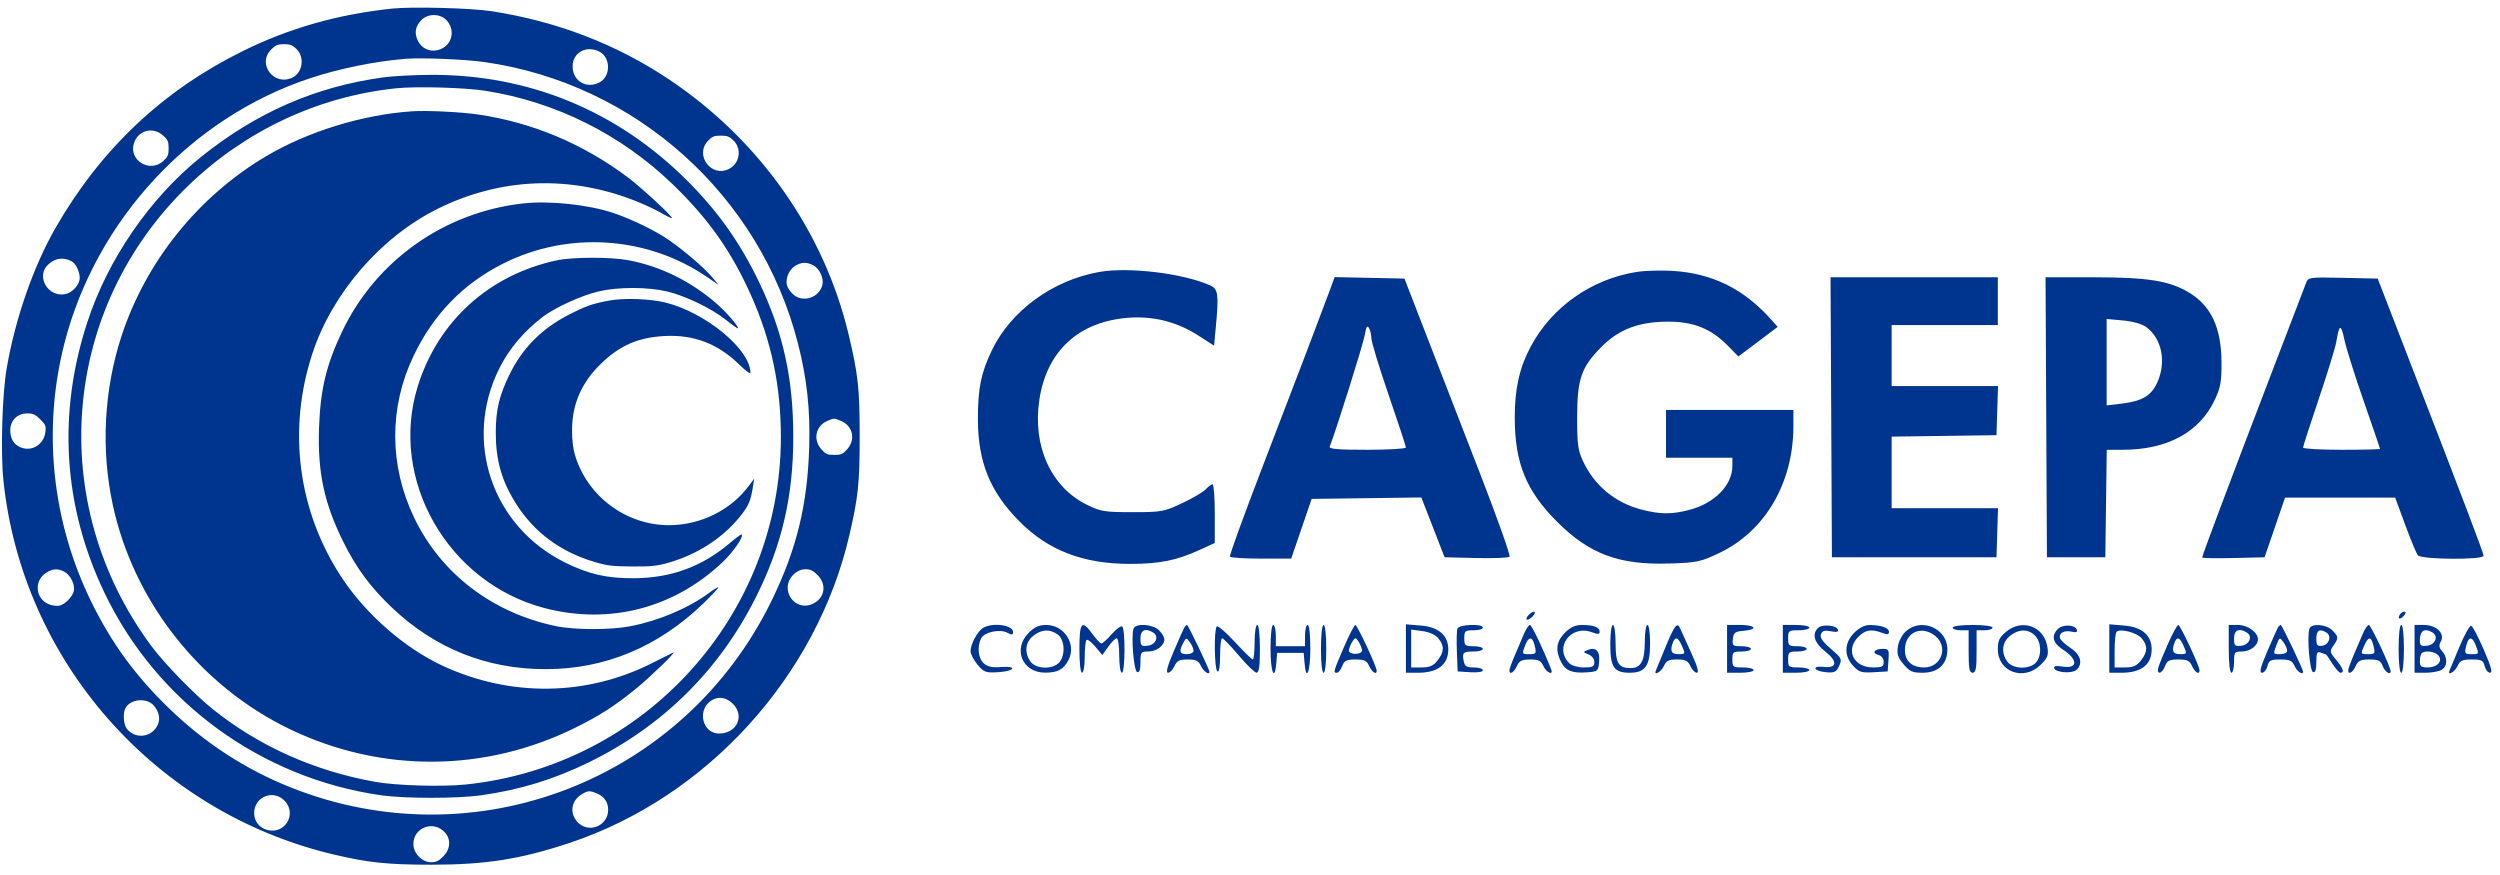
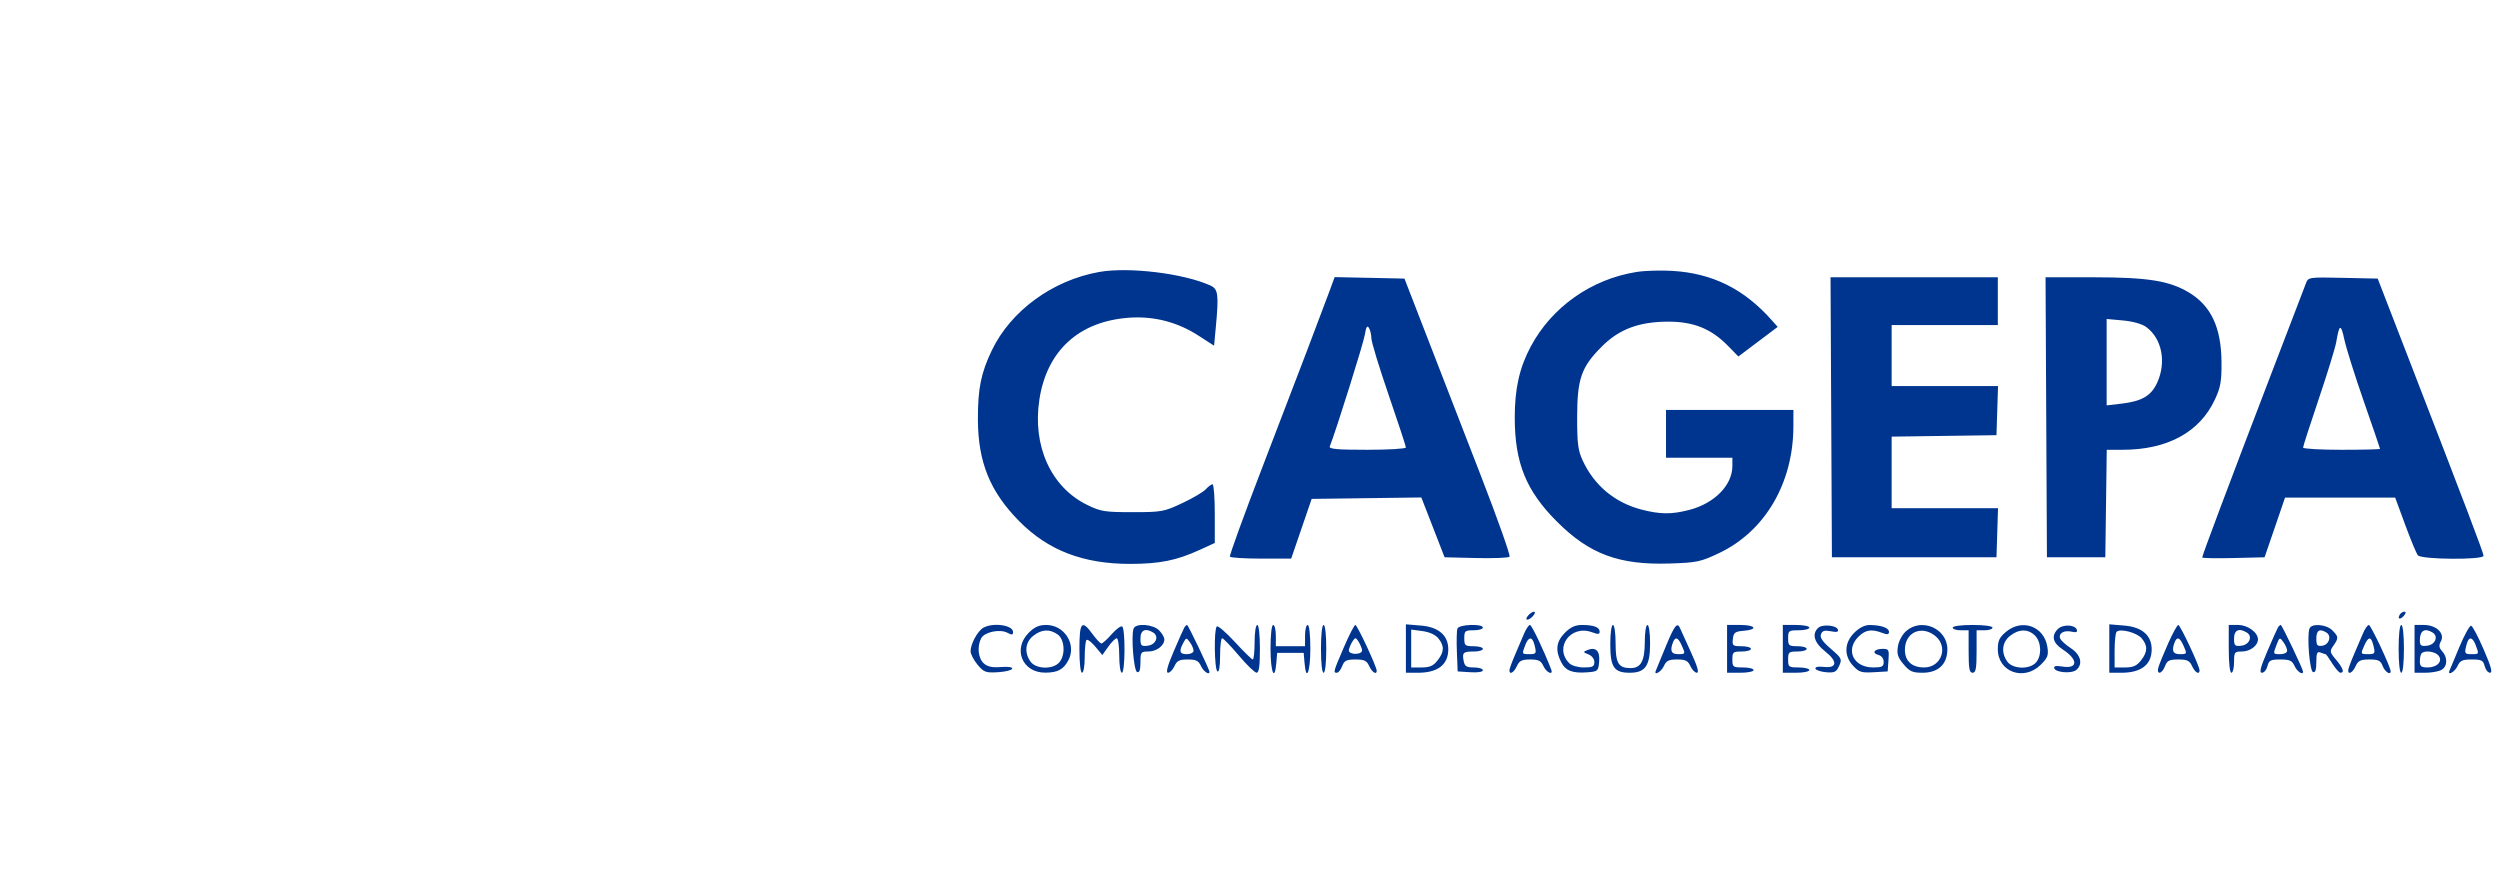
<svg xmlns="http://www.w3.org/2000/svg" width="140" height="49" viewBox="0 0 140 49" fill="none">
-   <path fill-rule="evenodd" clip-rule="evenodd" d="M21.96 0.481C18.92 0.803 16.212 1.572 13.617 2.85C9.123 5.063 5.642 8.348 3.108 12.765C1.867 14.929 0.852 17.85 0.372 20.638C0.124 22.077 0.028 25.322 0.188 26.872C1.237 37.039 8.691 45.49 18.691 47.853C20.619 48.309 21.703 48.422 24.145 48.424C27.192 48.426 29.169 48.114 31.923 47.194C39.594 44.631 45.727 37.882 47.563 29.98C48.06 27.844 48.142 27.058 48.142 24.432C48.142 21.756 48.057 20.979 47.525 18.741C46.151 12.969 42.548 7.847 37.471 4.45C34.517 2.473 31.163 1.185 27.512 0.626C26.353 0.449 23.073 0.363 21.96 0.481ZM24.983 1.11C25.477 1.603 25.369 2.398 24.765 2.71C24.215 2.994 23.607 2.779 23.372 2.217C23.199 1.804 23.268 1.472 23.6 1.123C23.949 0.756 24.624 0.75 24.983 1.11ZM16.612 2.752C17.064 3.204 16.952 4.046 16.401 4.331C15.361 4.869 14.368 3.587 15.189 2.766C15.428 2.527 15.558 2.474 15.908 2.474C16.253 2.474 16.387 2.527 16.612 2.752ZM33.569 2.894C34.21 3.225 34.21 4.284 33.569 4.615C32.838 4.994 32.071 4.538 32.067 3.724C32.063 2.943 32.837 2.516 33.569 2.894ZM27.15 3.478C35.615 4.695 42.555 10.927 44.682 19.219C45.19 21.199 45.379 22.943 45.315 25.048C45.216 28.291 44.609 30.767 43.213 33.632C38.315 43.683 26.65 48.219 16.292 44.101C13.765 43.096 11.486 41.617 9.481 39.681C7.593 37.857 6.263 36.039 5.125 33.727C2.902 29.208 2.365 24.043 3.616 19.194C5.39 12.314 10.69 6.599 17.347 4.387C18.984 3.843 21.007 3.431 22.722 3.292C23.61 3.22 26.074 3.324 27.15 3.478ZM21.489 4.33C17.674 4.848 14.345 6.302 11.236 8.806C8.391 11.099 6.043 14.514 4.893 18.032C3.213 23.172 3.538 28.348 5.842 33.179C8.763 39.302 14.605 43.579 21.358 44.538C22.66 44.724 25.636 44.723 26.943 44.537C29.122 44.227 30.999 43.653 32.966 42.694C37.102 40.678 40.282 37.535 42.334 33.436C43.784 30.541 44.423 27.802 44.424 24.479C44.425 21.217 43.866 18.659 42.544 15.873C41.485 13.642 40.213 11.839 38.474 10.106C34.551 6.197 29.602 4.161 24.098 4.192C23.185 4.197 22.011 4.259 21.489 4.33ZM27.177 5.083C31.102 5.699 34.767 7.524 37.646 10.297C39.686 12.261 40.977 14.095 42.089 16.607C43.204 19.126 43.726 21.62 43.729 24.452C43.742 34.456 36.113 42.884 26.095 43.931C24.764 44.07 22.203 43.996 21.015 43.784C17.625 43.179 14.539 41.804 11.957 39.747C10.917 38.919 9.209 37.167 8.472 36.171C2.545 28.171 3.42 17.28 10.543 10.398C13.733 7.316 17.821 5.4 22.174 4.945C23.304 4.827 26.02 4.902 27.177 5.083ZM23.054 6.234C20.278 6.427 17.236 7.365 14.897 8.752C11.091 11.008 8.164 14.653 6.799 18.836C5.823 21.828 5.649 25.149 6.308 28.236C7.469 33.679 11.211 38.424 16.247 40.841C21.359 43.295 27.166 43.258 32.244 40.738C33.612 40.059 34.409 39.544 35.622 38.56C36.419 37.912 37.919 36.459 37.708 36.538C37.656 36.558 37.142 36.816 36.565 37.11C32.881 38.993 28.582 39.053 24.767 37.273C22.653 36.287 20.496 34.4 19.142 32.352C16.683 28.632 16.086 24.063 17.501 19.776C18.616 16.398 21.339 13.262 24.524 11.685C28.048 9.942 31.924 9.795 35.62 11.264C36.09 11.451 36.726 11.749 37.033 11.928C37.339 12.106 37.607 12.235 37.628 12.214C37.695 12.146 35.922 10.505 35.173 9.942C32.667 8.057 29.796 6.851 26.769 6.412C25.768 6.267 23.88 6.177 23.054 6.234ZM9.134 7.588C9.4 7.826 9.443 7.928 9.443 8.307C9.443 8.687 9.4 8.789 9.134 9.027C8.378 9.702 7.188 8.965 7.501 8.016C7.74 7.292 8.561 7.077 9.134 7.588ZM41.083 7.873C41.55 8.341 41.429 9.134 40.842 9.45C39.859 9.979 38.881 8.707 39.643 7.891C39.875 7.642 39.988 7.596 40.362 7.596C40.726 7.596 40.855 7.646 41.083 7.873ZM29.272 11.394C24.871 11.892 21.055 14.595 19.166 18.551C18.274 20.419 17.94 21.812 17.866 23.961C17.781 26.433 18.145 28.152 19.21 30.312C19.936 31.786 20.736 32.873 21.932 34.011C24.348 36.31 27.243 37.472 30.559 37.473C33.899 37.474 36.897 36.215 39.439 33.743C39.87 33.324 40.222 32.945 40.222 32.901C40.222 32.856 39.998 32.987 39.724 33.191C38.573 34.048 36.9 34.76 35.316 35.066C34.18 35.286 32.183 35.283 31.116 35.059C27.558 34.314 24.689 32.115 23.19 28.985C21.795 26.07 21.78 22.828 23.149 19.951C24.262 17.611 25.926 15.893 28.176 14.761C31.821 12.926 36.244 13.218 39.599 15.515L40.242 15.955L39.876 15.517C39.449 15.006 38.355 14.067 37.453 13.438C36.715 12.924 35.357 12.263 34.341 11.924C32.931 11.454 30.751 11.226 29.272 11.394ZM4.012 14.631C4.237 14.746 4.464 15.209 4.464 15.551C4.464 15.943 4.061 16.395 3.641 16.474C2.68 16.654 1.999 15.472 2.69 14.822C3.088 14.449 3.532 14.384 4.012 14.631ZM31.178 14.58C27.396 15.391 24.538 17.977 23.399 21.619C21.763 26.846 25.07 32.637 30.5 34.054C34.12 34.999 37.745 34.063 40.464 31.481C41.069 30.907 41.655 30.054 41.531 29.93C41.508 29.907 41.219 30.118 40.888 30.398C39.302 31.741 37.584 32.371 35.479 32.381C33.976 32.388 32.961 32.155 31.638 31.498C27.55 29.469 25.934 24.703 27.957 20.638C28.505 19.535 29.352 18.532 30.404 17.737C31.091 17.219 32.55 16.552 33.492 16.326C34.592 16.062 36.269 16.062 37.376 16.326C38.395 16.568 39.901 17.301 40.681 17.934C41.012 18.203 41.3 18.405 41.322 18.384C41.395 18.311 40.704 17.507 40.155 17.026C38.709 15.759 37.004 14.916 35.194 14.573C34.205 14.385 32.068 14.389 31.178 14.58ZM45.545 14.858C45.887 15.035 46.138 15.566 46.056 15.939C45.893 16.68 44.937 16.984 44.398 16.467C44.248 16.324 44.099 16.1 44.067 15.97C43.974 15.602 44.188 15.097 44.523 14.892C44.886 14.671 45.166 14.662 45.545 14.858ZM34.091 16.835C33.152 17.015 32.803 17.137 31.875 17.612C30.329 18.405 29.241 19.505 28.511 21.017C27.956 22.165 27.767 22.97 27.763 24.195C27.758 25.763 28.093 26.94 28.91 28.226C29.919 29.812 31.374 30.893 33.269 31.462C33.983 31.677 34.29 31.715 35.385 31.722C36.449 31.73 36.793 31.695 37.424 31.516C39.043 31.055 40.477 30.128 41.451 28.913C41.924 28.322 42.045 28.039 42.169 27.23L42.234 26.803L41.954 27.182C40.931 28.567 39.24 29.407 37.468 29.41C35.062 29.415 32.877 27.784 32.197 25.475C32.088 25.106 32.031 24.606 32.035 24.052C32.044 22.631 32.563 21.438 33.625 20.397C34.696 19.346 35.733 18.892 37.234 18.816C38.856 18.734 40.194 19.245 41.384 20.402C41.756 20.764 42.024 20.963 42.024 20.878C42.024 19.576 39.54 17.516 37.282 16.946C36.422 16.729 34.921 16.676 34.091 16.835ZM2.257 23.486C2.558 23.787 2.586 23.859 2.539 24.207C2.446 24.907 1.778 25.311 1.147 25.049C0.772 24.894 0.575 24.566 0.575 24.096C0.575 23.544 0.971 23.151 1.526 23.151C1.853 23.151 1.98 23.21 2.257 23.486ZM47.089 23.568C47.764 23.85 47.931 24.614 47.438 25.165C47.201 25.431 47.099 25.475 46.719 25.475C46.339 25.475 46.237 25.431 46 25.165C45.514 24.622 45.672 23.858 46.328 23.572C46.702 23.409 46.709 23.409 47.089 23.568ZM3.602 32.016C3.941 32.191 4.218 32.753 4.133 33.095C4.049 33.435 3.643 33.847 3.322 33.917C3.174 33.95 2.914 33.913 2.72 33.832C1.989 33.527 1.897 32.538 2.557 32.094C2.93 31.843 3.226 31.821 3.602 32.016ZM45.78 32.2C46.333 32.752 46.182 33.537 45.465 33.837C44.809 34.111 44.111 33.627 44.111 32.898C44.111 32.376 44.597 31.877 45.107 31.877C45.379 31.877 45.529 31.949 45.78 32.2ZM41.038 39.408C41.722 40.093 41.267 41.078 40.267 41.078C39.297 41.078 39.017 39.676 39.89 39.196C40.271 38.986 40.694 39.065 41.038 39.408ZM8.613 39.511C9.019 39.984 9.008 40.54 8.584 40.933C8.14 41.344 7.428 41.272 7.085 40.782C6.911 40.534 6.88 39.926 7.027 39.651C7.302 39.138 8.222 39.057 8.613 39.511ZM33.431 44.435C33.839 44.605 34.057 44.922 34.057 45.346C34.057 46.281 32.907 46.711 32.308 45.999C31.885 45.497 31.999 44.835 32.569 44.487C32.929 44.268 33.018 44.262 33.431 44.435ZM15.964 44.87C16.638 45.617 15.934 46.745 14.962 46.477C14.518 46.354 14.233 45.987 14.233 45.536C14.233 44.599 15.338 44.175 15.964 44.87ZM24.927 46.63C25.266 47.017 25.221 47.561 24.818 47.964C24.568 48.214 24.418 48.286 24.145 48.286C23.635 48.286 23.149 47.788 23.149 47.265C23.149 46.325 24.301 45.913 24.927 46.63Z" fill="#00358F" />
  <path fill-rule="evenodd" clip-rule="evenodd" d="M61.539 15.233C58.933 15.703 56.608 17.404 55.543 19.618C54.937 20.878 54.757 21.767 54.762 23.479C54.769 25.88 55.44 27.533 57.081 29.192C58.694 30.825 60.663 31.581 63.293 31.578C64.95 31.576 65.89 31.386 67.197 30.787L68.028 30.407V28.764C68.028 27.86 67.971 27.12 67.902 27.12C67.833 27.12 67.663 27.245 67.525 27.398C67.387 27.551 66.791 27.902 66.201 28.178C65.178 28.658 65.052 28.681 63.42 28.681C61.852 28.681 61.641 28.647 60.869 28.268C58.849 27.276 57.804 24.96 58.207 22.364C58.632 19.623 60.434 17.987 63.242 17.791C64.627 17.695 65.941 18.036 67.12 18.798L67.988 19.359L68.081 18.371C68.258 16.497 68.22 16.188 67.79 15.992C66.287 15.308 63.202 14.933 61.539 15.233ZM91.655 15.229C89.118 15.63 86.906 17.187 85.723 19.403C85.088 20.592 84.824 21.767 84.826 23.398C84.829 25.928 85.463 27.485 87.191 29.213C89.011 31.034 90.67 31.649 93.509 31.556C95.037 31.506 95.236 31.464 96.282 30.966C98.844 29.745 100.421 27.055 100.43 23.887L100.432 22.958H96.865H93.297V24.296V25.634H95.155H97.013V26.097C97.013 27.17 96.012 28.189 94.597 28.556C93.606 28.813 92.966 28.808 91.916 28.534C90.428 28.147 89.276 27.184 88.631 25.79C88.367 25.219 88.318 24.835 88.321 23.33C88.325 21.209 88.557 20.55 89.698 19.409C90.671 18.435 91.773 18.02 93.399 18.013C94.839 18.008 95.829 18.406 96.772 19.373L97.349 19.963L98.45 19.135L99.551 18.306L99.211 17.924C97.659 16.176 95.898 15.304 93.652 15.169C93.007 15.13 92.109 15.157 91.655 15.229ZM74.424 16.377C73.915 17.756 72.774 20.75 70.725 26.08C69.672 28.819 68.839 31.11 68.874 31.171C68.909 31.232 69.695 31.282 70.622 31.282H72.307L72.88 29.61L73.453 27.938L76.524 27.898L79.595 27.858L80.246 29.533L80.897 31.208L82.662 31.25C83.634 31.273 84.476 31.24 84.535 31.176C84.594 31.112 83.877 29.086 82.942 26.674C82.008 24.263 80.659 20.784 79.946 18.945L78.65 15.601L76.695 15.559L74.741 15.518L74.424 16.377ZM102.549 23.367L102.587 31.208H107.195H111.803L111.846 29.833L111.889 28.458H108.91H105.932V26.455V24.451L108.868 24.411L111.803 24.37L111.846 22.995L111.889 21.62H108.91H105.932V19.911V18.202H108.905H111.878V16.864V15.526H107.194H102.51L102.549 23.367ZM114.589 23.367L114.628 31.208H116.263H117.898L117.938 28.198L117.978 25.188H118.86C121.378 25.188 123.181 24.206 124.036 22.371C124.351 21.694 124.412 21.349 124.405 20.29C124.391 18.322 123.812 17.101 122.536 16.354C121.453 15.719 120.251 15.531 117.265 15.528L114.551 15.526L114.589 23.367ZM129.136 15.856C129.065 16.043 128.122 18.503 127.041 21.323C124.873 26.981 123.323 31.105 123.323 31.218C123.323 31.259 124.109 31.273 125.07 31.25L126.816 31.208L127.39 29.536L127.963 27.864H131.046H134.129L134.69 29.387C134.999 30.225 135.318 30.994 135.4 31.097C135.592 31.337 139.079 31.363 139.079 31.124C139.079 30.97 138.15 28.524 134.79 19.837L133.151 15.601L131.208 15.559C129.305 15.518 129.262 15.524 129.136 15.856ZM120.187 18.312C121.067 18.956 121.328 20.273 120.805 21.425C120.469 22.165 119.952 22.469 118.802 22.604L117.972 22.702V20.283V17.863L118.887 17.946C119.44 17.996 119.954 18.141 120.187 18.312ZM76.797 18.945C76.799 19.149 77.235 20.58 77.766 22.123C78.296 23.667 78.73 24.988 78.73 25.059C78.73 25.13 77.755 25.188 76.562 25.188C74.888 25.188 74.411 25.146 74.468 25.002C74.827 24.088 76.365 19.187 76.434 18.732C76.5 18.306 76.561 18.206 76.659 18.361C76.733 18.478 76.795 18.741 76.797 18.945ZM132.38 22.497C132.876 23.92 133.282 25.107 133.282 25.136C133.282 25.165 132.312 25.188 131.127 25.188C129.942 25.188 128.972 25.133 128.972 25.065C128.972 24.997 129.369 23.766 129.854 22.33C130.339 20.894 130.779 19.461 130.832 19.146C131.001 18.134 131.09 18.109 131.285 19.019C131.391 19.51 131.883 21.075 132.38 22.497ZM85.568 34.478C85.465 34.603 85.448 34.701 85.531 34.701C85.613 34.701 85.763 34.601 85.865 34.478C85.968 34.354 85.984 34.255 85.901 34.255C85.82 34.255 85.669 34.356 85.568 34.478ZM134.391 34.414C134.231 34.673 134.413 34.727 134.617 34.482C134.734 34.341 134.746 34.255 134.647 34.255C134.56 34.255 134.445 34.327 134.391 34.414ZM55.059 35.159C54.742 35.343 54.352 36.065 54.352 36.466C54.352 36.627 54.528 36.968 54.743 37.224C55.099 37.647 55.201 37.684 55.884 37.644C56.296 37.62 56.655 37.532 56.682 37.45C56.712 37.359 56.465 37.322 56.054 37.354C55.56 37.393 55.298 37.337 55.088 37.146C54.774 36.863 54.708 36.189 54.949 35.738C55.136 35.389 55.998 35.211 56.418 35.436C56.668 35.57 56.731 35.561 56.731 35.391C56.731 35.002 55.598 34.845 55.059 35.159ZM57.611 35.433C56.695 36.349 57.25 37.679 58.545 37.669C59.232 37.664 59.555 37.49 59.828 36.978C60.3 36.092 59.615 34.998 58.589 34.998C58.187 34.998 57.933 35.111 57.611 35.433ZM60.447 36.336C60.447 37.129 60.507 37.674 60.596 37.674C60.678 37.674 60.744 37.286 60.744 36.807C60.744 36.33 60.789 35.895 60.844 35.84C60.899 35.785 61.121 35.952 61.337 36.211L61.73 36.682L62.065 36.212C62.249 35.953 62.462 35.742 62.538 35.742C62.614 35.742 62.677 36.176 62.677 36.708C62.677 37.253 62.741 37.674 62.825 37.674C63.012 37.674 63.026 35.197 62.84 35.082C62.767 35.037 62.501 35.233 62.25 35.519C61.999 35.805 61.742 36.037 61.678 36.035C61.614 36.033 61.395 35.8 61.19 35.519C60.581 34.68 60.447 34.827 60.447 36.336ZM63.483 35.198C63.33 35.597 63.49 37.575 63.68 37.637C63.808 37.68 63.866 37.511 63.866 37.092C63.866 36.52 63.891 36.485 64.301 36.485C64.765 36.485 65.204 36.155 65.204 35.806C65.204 35.689 65.07 35.459 64.906 35.296C64.562 34.951 63.602 34.886 63.483 35.198ZM66.329 35.131C66.284 35.203 66.015 35.805 65.731 36.468C65.378 37.293 65.276 37.674 65.408 37.674C65.515 37.674 65.678 37.507 65.771 37.302C65.909 36.999 66.046 36.931 66.514 36.931C66.982 36.931 67.119 36.999 67.257 37.302C67.395 37.605 67.731 37.83 67.731 37.62C67.731 37.494 66.537 34.998 66.477 34.998C66.44 34.998 66.374 35.058 66.329 35.131ZM68.139 35.082C67.972 35.254 68.005 37.494 68.176 37.6C68.27 37.657 68.325 37.329 68.325 36.717C68.325 36.181 68.377 35.742 68.441 35.742C68.504 35.742 68.922 36.175 69.37 36.705C69.817 37.235 70.267 37.67 70.369 37.672C70.504 37.673 70.555 37.309 70.555 36.336C70.555 35.544 70.494 34.998 70.406 34.998C70.322 34.998 70.257 35.42 70.257 35.965C70.257 36.496 70.212 36.931 70.155 36.931C70.099 36.931 69.648 36.489 69.152 35.949C68.656 35.41 68.201 35.019 68.139 35.082ZM71.149 36.336C71.149 37.649 71.384 38.212 71.475 37.117L71.521 36.559H72.264H73.007L73.053 37.117C73.144 38.212 73.379 37.649 73.379 36.336C73.379 35.544 73.318 34.998 73.23 34.998C73.148 34.998 73.082 35.266 73.082 35.593V36.188H72.264H71.447V35.593C71.447 35.266 71.38 34.998 71.298 34.998C71.21 34.998 71.149 35.544 71.149 36.336ZM73.974 36.336C73.974 37.129 74.034 37.674 74.122 37.674C74.21 37.674 74.271 37.129 74.271 36.336C74.271 35.544 74.21 34.998 74.122 34.998C74.034 34.998 73.974 35.544 73.974 36.336ZM75.255 36.251C74.662 37.631 74.65 37.674 74.869 37.674C74.953 37.674 75.085 37.507 75.163 37.302C75.281 36.991 75.401 36.931 75.905 36.931C76.403 36.931 76.536 36.995 76.676 37.302C76.835 37.651 77.094 37.811 77.096 37.563C77.099 37.342 76.005 34.998 75.9 34.998C75.841 34.998 75.55 35.562 75.255 36.251ZM78.73 36.318V37.674H79.409C80.51 37.674 81.095 37.227 81.104 36.382C81.112 35.59 80.572 35.114 79.573 35.032L78.73 34.962V36.318ZM81.617 35.198C81.575 35.308 81.56 35.893 81.585 36.499L81.629 37.6L82.335 37.645C82.759 37.672 83.041 37.628 83.041 37.534C83.041 37.447 82.814 37.377 82.538 37.377C82.121 37.377 82.023 37.314 81.965 37.009C81.875 36.542 81.938 36.485 82.545 36.485C82.818 36.485 83.041 36.418 83.041 36.336C83.041 36.255 82.807 36.188 82.52 36.188C82.042 36.188 82 36.152 82 35.742C82 35.331 82.042 35.296 82.52 35.296C82.807 35.296 83.041 35.229 83.041 35.147C83.041 34.916 81.707 34.964 81.617 35.198ZM85.349 35.482C85.237 35.747 85.007 36.288 84.837 36.683C84.666 37.078 84.527 37.463 84.527 37.538C84.527 37.808 84.781 37.666 84.946 37.302C85.084 36.999 85.221 36.931 85.689 36.931C86.157 36.931 86.294 36.999 86.433 37.302C86.601 37.672 87.003 37.844 86.866 37.488C86.448 36.405 85.777 34.998 85.678 34.998C85.609 34.998 85.461 35.216 85.349 35.482ZM87.637 35.433C87.148 35.922 87.085 36.421 87.428 37.085C87.68 37.572 88.068 37.718 88.926 37.647C89.48 37.602 89.509 37.574 89.553 37.041C89.603 36.438 89.361 36.213 88.875 36.41C88.644 36.503 88.652 36.529 88.949 36.644C89.144 36.719 89.284 36.899 89.284 37.075C89.284 37.327 89.188 37.377 88.7 37.377C88.367 37.377 88.015 37.276 87.882 37.143C87.003 36.264 87.966 34.958 89.161 35.409C89.489 35.532 89.581 35.524 89.581 35.373C89.581 35.125 89.247 34.998 88.591 34.998C88.215 34.998 87.952 35.118 87.637 35.433ZM90.176 36.09C90.176 37.364 90.389 37.674 91.265 37.674C92.137 37.674 92.405 37.289 92.405 36.039C92.405 35.444 92.342 34.998 92.257 34.998C92.173 34.998 92.108 35.41 92.108 35.936C92.108 37.011 91.892 37.414 91.317 37.414C90.634 37.414 90.473 37.147 90.473 36.021C90.473 35.438 90.409 34.998 90.324 34.998C90.239 34.998 90.176 35.462 90.176 36.09ZM93.277 36.217C93.002 36.887 92.755 37.489 92.727 37.555C92.597 37.869 93.028 37.626 93.176 37.302C93.314 36.999 93.451 36.931 93.919 36.931C94.387 36.931 94.524 36.999 94.662 37.302C94.755 37.507 94.919 37.674 95.027 37.674C95.159 37.674 95.052 37.304 94.692 36.522C94.4 35.888 94.127 35.286 94.085 35.184C93.932 34.812 93.767 35.023 93.277 36.217ZM96.716 36.336V37.674H97.459C97.868 37.674 98.202 37.607 98.202 37.525C98.202 37.444 97.935 37.377 97.608 37.377C97.046 37.377 97.013 37.352 97.013 36.931C97.013 36.52 97.055 36.485 97.534 36.485C97.82 36.485 98.054 36.418 98.054 36.336C98.054 36.255 97.815 36.188 97.524 36.188C97.033 36.188 96.997 36.157 97.041 35.779C97.081 35.424 97.161 35.364 97.645 35.324C98.469 35.256 98.322 34.998 97.459 34.998H96.716V36.336ZM99.838 36.336V37.674H100.581C100.99 37.674 101.324 37.607 101.324 37.525C101.324 37.444 101.056 37.377 100.729 37.377C100.168 37.377 100.135 37.352 100.135 36.931C100.135 36.52 100.176 36.485 100.655 36.485C100.941 36.485 101.175 36.418 101.175 36.336C101.175 36.255 100.941 36.188 100.655 36.188C100.176 36.188 100.135 36.152 100.135 35.742C100.135 35.321 100.168 35.296 100.729 35.296C101.056 35.296 101.324 35.229 101.324 35.147C101.324 35.065 100.99 34.998 100.581 34.998H99.838V36.336ZM101.806 35.17C101.455 35.521 101.602 35.999 102.209 36.479C102.926 37.047 102.885 37.435 102.118 37.346C101.81 37.31 101.636 37.348 101.667 37.444C101.696 37.529 101.964 37.62 102.264 37.646C102.733 37.685 102.834 37.636 102.991 37.291C103.164 36.912 103.138 36.858 102.525 36.33C102.057 35.927 101.903 35.699 101.974 35.515C102.049 35.319 102.178 35.281 102.527 35.351C102.854 35.416 102.966 35.389 102.922 35.257C102.84 35.005 102.034 34.942 101.806 35.17ZM103.839 35.433C103.275 35.998 103.251 36.721 103.777 37.288C104.104 37.642 104.242 37.684 104.929 37.645L105.709 37.6L105.755 36.968C105.797 36.381 105.774 36.336 105.429 36.336C104.962 36.336 104.796 36.574 105.19 36.677C105.367 36.723 105.486 36.88 105.486 37.066C105.486 37.33 105.396 37.377 104.891 37.377C103.796 37.377 103.327 36.401 104.067 35.661C104.46 35.268 104.8 35.212 105.402 35.441C105.695 35.552 105.783 35.539 105.783 35.384C105.783 35.16 105.338 35.004 104.694 35.001C104.426 34.999 104.117 35.156 103.839 35.433ZM106.753 35.333C106.529 35.527 106.332 35.889 106.284 36.196C106.215 36.625 106.275 36.813 106.599 37.199C106.939 37.602 107.099 37.674 107.661 37.674C108.547 37.674 109.053 37.194 109.053 36.356C109.053 35.208 107.626 34.574 106.753 35.333ZM109.351 35.147C109.351 35.229 109.551 35.296 109.797 35.296H110.243V36.485C110.243 37.443 110.286 37.674 110.466 37.674C110.645 37.674 110.689 37.443 110.689 36.485V35.296H111.134C111.38 35.296 111.58 35.229 111.58 35.147C111.58 35.061 111.11 34.998 110.466 34.998C109.821 34.998 109.351 35.061 109.351 35.147ZM112.335 35.383C111.966 35.694 111.878 35.882 111.878 36.356C111.878 37.636 113.344 38.163 114.286 37.221C114.677 36.83 114.727 36.694 114.651 36.218C114.468 35.07 113.236 34.626 112.335 35.383ZM115.241 35.224C114.857 35.608 114.953 36.006 115.516 36.372C116.387 36.938 116.373 37.47 115.491 37.327C115.131 37.268 114.997 37.297 115.038 37.422C115.118 37.666 116.01 37.735 116.272 37.517C116.659 37.197 116.525 36.662 115.969 36.3C115.684 36.116 115.414 35.87 115.369 35.754C115.257 35.468 115.59 35.274 116.017 35.375C116.261 35.433 116.347 35.4 116.303 35.265C116.208 34.976 115.516 34.949 115.241 35.224ZM118.121 36.318V37.674H118.799C119.9 37.674 120.486 37.227 120.494 36.382C120.502 35.59 119.963 35.114 118.963 35.032L118.121 34.962V36.318ZM121.43 36.002C121.185 36.554 120.937 37.156 120.88 37.34C120.735 37.806 121.064 37.772 121.242 37.302C121.361 36.991 121.48 36.931 121.985 36.931C122.482 36.931 122.616 36.995 122.756 37.302C122.921 37.666 123.175 37.808 123.175 37.538C123.175 37.299 122.096 34.998 121.984 34.998C121.925 34.998 121.676 35.45 121.43 36.002ZM124.81 36.336C124.81 37.129 124.87 37.674 124.958 37.674C125.04 37.674 125.107 37.407 125.107 37.08C125.107 36.521 125.134 36.485 125.542 36.485C126.006 36.485 126.445 36.155 126.445 35.806C126.445 35.413 125.872 34.998 125.33 34.998H124.81V36.336ZM127.57 35.131C127.525 35.203 127.256 35.805 126.972 36.468C126.582 37.38 126.508 37.674 126.671 37.674C126.789 37.674 126.927 37.507 126.978 37.302C127.059 36.979 127.154 36.931 127.7 36.931C128.227 36.931 128.357 36.991 128.499 37.302C128.639 37.609 128.972 37.829 128.972 37.615C128.972 37.476 127.79 34.998 127.724 34.998C127.684 34.998 127.615 35.058 127.57 35.131ZM129.332 35.198C129.179 35.597 129.339 37.575 129.529 37.637C129.658 37.68 129.715 37.508 129.715 37.076C129.715 36.569 129.759 36.47 129.95 36.543C130.079 36.593 130.208 36.633 130.235 36.633C130.263 36.633 130.43 36.868 130.607 37.154C130.784 37.44 130.99 37.674 131.065 37.674C131.302 37.674 131.214 37.415 130.819 36.945C130.461 36.52 130.452 36.47 130.671 36.158C130.971 35.729 130.965 35.654 130.607 35.296C130.269 34.958 129.448 34.895 129.332 35.198ZM132.321 35.482C132.209 35.747 131.978 36.288 131.808 36.683C131.638 37.078 131.499 37.463 131.499 37.538C131.499 37.808 131.752 37.666 131.917 37.302C132.058 36.995 132.191 36.931 132.688 36.931C133.193 36.931 133.312 36.991 133.431 37.302C133.553 37.623 133.877 37.833 133.877 37.591C133.877 37.354 132.767 34.998 132.655 34.998C132.583 34.998 132.433 35.216 132.321 35.482ZM134.323 36.336C134.323 37.129 134.383 37.674 134.471 37.674C134.56 37.674 134.62 37.129 134.62 36.336C134.62 35.544 134.56 34.998 134.471 34.998C134.383 34.998 134.323 35.544 134.323 36.336ZM135.215 36.336V37.674H135.819C136.151 37.674 136.553 37.605 136.711 37.52C137.059 37.334 137.084 36.826 136.764 36.472C136.58 36.269 136.565 36.145 136.693 35.906C136.926 35.469 136.43 34.998 135.735 34.998H135.215V36.336ZM137.733 36.212C137.452 36.883 137.199 37.486 137.172 37.553C137.043 37.868 137.472 37.628 137.62 37.302C137.762 36.991 137.892 36.931 138.418 36.931C138.965 36.931 139.059 36.979 139.141 37.302C139.192 37.507 139.328 37.674 139.443 37.674C139.595 37.674 139.5 37.325 139.091 36.381C138.783 35.67 138.467 35.067 138.388 35.04C138.309 35.014 138.014 35.541 137.733 36.212ZM59.225 35.527C59.63 35.811 59.677 36.698 59.309 37.105C58.946 37.506 58.003 37.471 57.706 37.046C57.35 36.54 57.415 35.958 57.866 35.604C58.333 35.237 58.774 35.212 59.225 35.527ZM64.586 35.427C64.923 35.641 64.723 36.108 64.273 36.16C63.907 36.203 63.866 36.161 63.866 35.752C63.866 35.279 64.151 35.151 64.586 35.427ZM80.549 35.749C80.892 36.172 80.88 36.506 80.503 36.985C80.264 37.289 80.065 37.377 79.611 37.377H79.027V36.317V35.257L79.658 35.341C80.051 35.394 80.386 35.547 80.549 35.749ZM108.364 35.604C109.13 36.206 108.728 37.377 107.756 37.377C107.063 37.377 106.675 37.022 106.675 36.388C106.675 35.417 107.588 34.993 108.364 35.604ZM113.959 35.593C114.322 35.956 114.348 36.731 114.01 37.105C113.647 37.506 112.704 37.471 112.406 37.046C112.051 36.54 112.116 35.958 112.567 35.604C113.061 35.215 113.577 35.211 113.959 35.593ZM119.942 35.754C120.283 36.171 120.27 36.507 119.894 36.985C119.654 37.289 119.455 37.377 119.002 37.377H118.418V36.435C118.418 35.917 118.468 35.444 118.529 35.382C118.731 35.179 119.676 35.428 119.942 35.754ZM125.828 35.427C126.164 35.641 125.964 36.108 125.514 36.16C125.149 36.203 125.107 36.161 125.107 35.752C125.107 35.279 125.392 35.151 125.828 35.427ZM130.287 35.427C130.587 35.618 130.428 36.106 130.048 36.161C129.765 36.201 129.715 36.14 129.715 35.752C129.715 35.291 129.903 35.184 130.287 35.427ZM136.233 35.427C136.569 35.641 136.37 36.108 135.919 36.16C135.575 36.2 135.512 36.152 135.512 35.851C135.512 35.31 135.79 35.147 136.233 35.427ZM66.839 36.439C66.839 36.547 66.674 36.633 66.467 36.633C66.058 36.633 66.009 36.479 66.264 36.002C66.426 35.698 66.438 35.697 66.635 35.966C66.747 36.119 66.839 36.332 66.839 36.439ZM76.178 36.118C76.319 36.426 76.309 36.511 76.128 36.58C76.006 36.627 75.806 36.627 75.684 36.58C75.502 36.511 75.493 36.426 75.633 36.118C75.728 35.911 75.85 35.742 75.906 35.742C75.961 35.742 76.084 35.911 76.178 36.118ZM85.92 36.076C86.059 36.594 86.039 36.633 85.642 36.633C85.219 36.633 85.22 36.636 85.415 36.123C85.594 35.653 85.801 35.633 85.92 36.076ZM94.165 36.12C94.396 36.627 94.393 36.633 93.966 36.633C93.592 36.633 93.508 36.438 93.685 35.977C93.814 35.64 93.967 35.686 94.165 36.12ZM122.259 36.12C122.489 36.627 122.487 36.633 122.06 36.633C121.685 36.633 121.601 36.438 121.778 35.977C121.908 35.64 122.061 35.686 122.259 36.12ZM128.08 36.439C128.08 36.547 127.915 36.633 127.708 36.633C127.281 36.633 127.284 36.641 127.496 36.086C127.65 35.682 127.664 35.678 127.868 35.956C127.985 36.115 128.08 36.332 128.08 36.439ZM132.891 36.076C133.03 36.594 133.011 36.633 132.613 36.633C132.186 36.633 132.184 36.627 132.414 36.12C132.627 35.653 132.774 35.64 132.891 36.076ZM138.637 36.123C138.832 36.636 138.834 36.633 138.411 36.633C138.013 36.633 137.994 36.594 138.133 36.076C138.251 35.633 138.458 35.653 138.637 36.123ZM136.553 36.708C136.815 37.024 136.492 37.377 135.94 37.377C135.591 37.377 135.512 37.313 135.512 37.03C135.512 36.839 135.557 36.638 135.611 36.584C135.79 36.405 136.364 36.48 136.553 36.708Z" fill="#00358F" />
</svg>